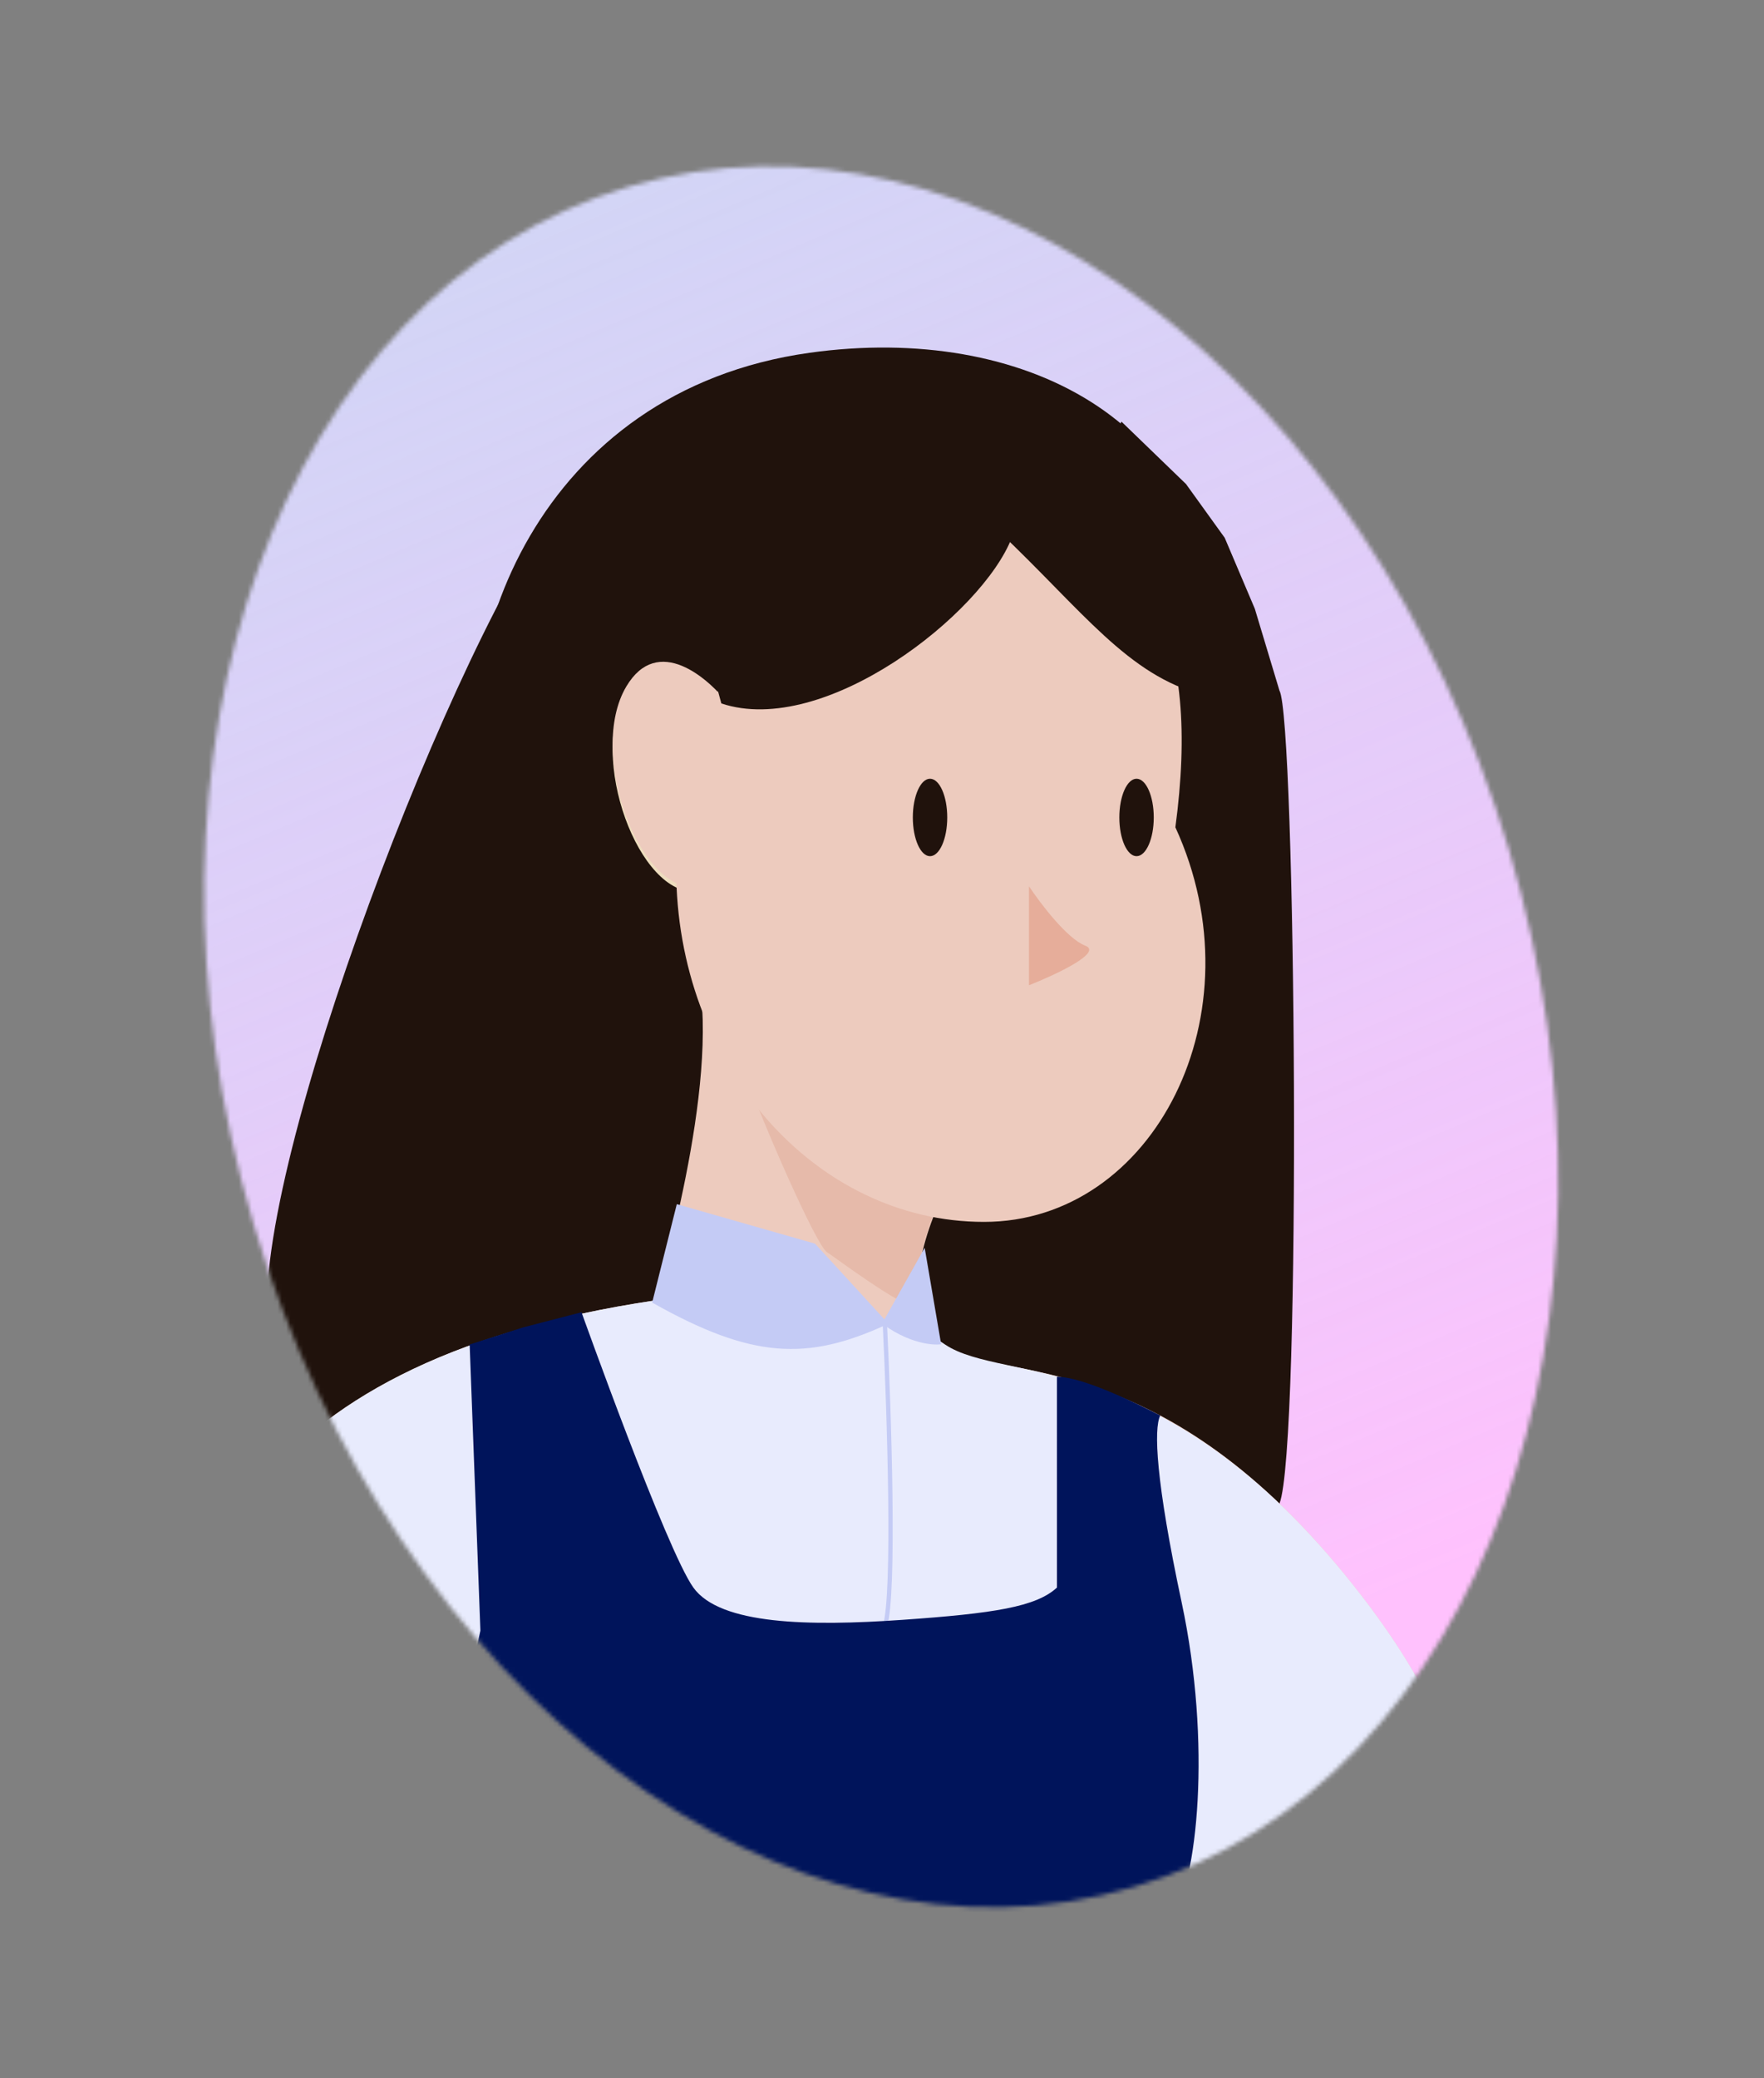
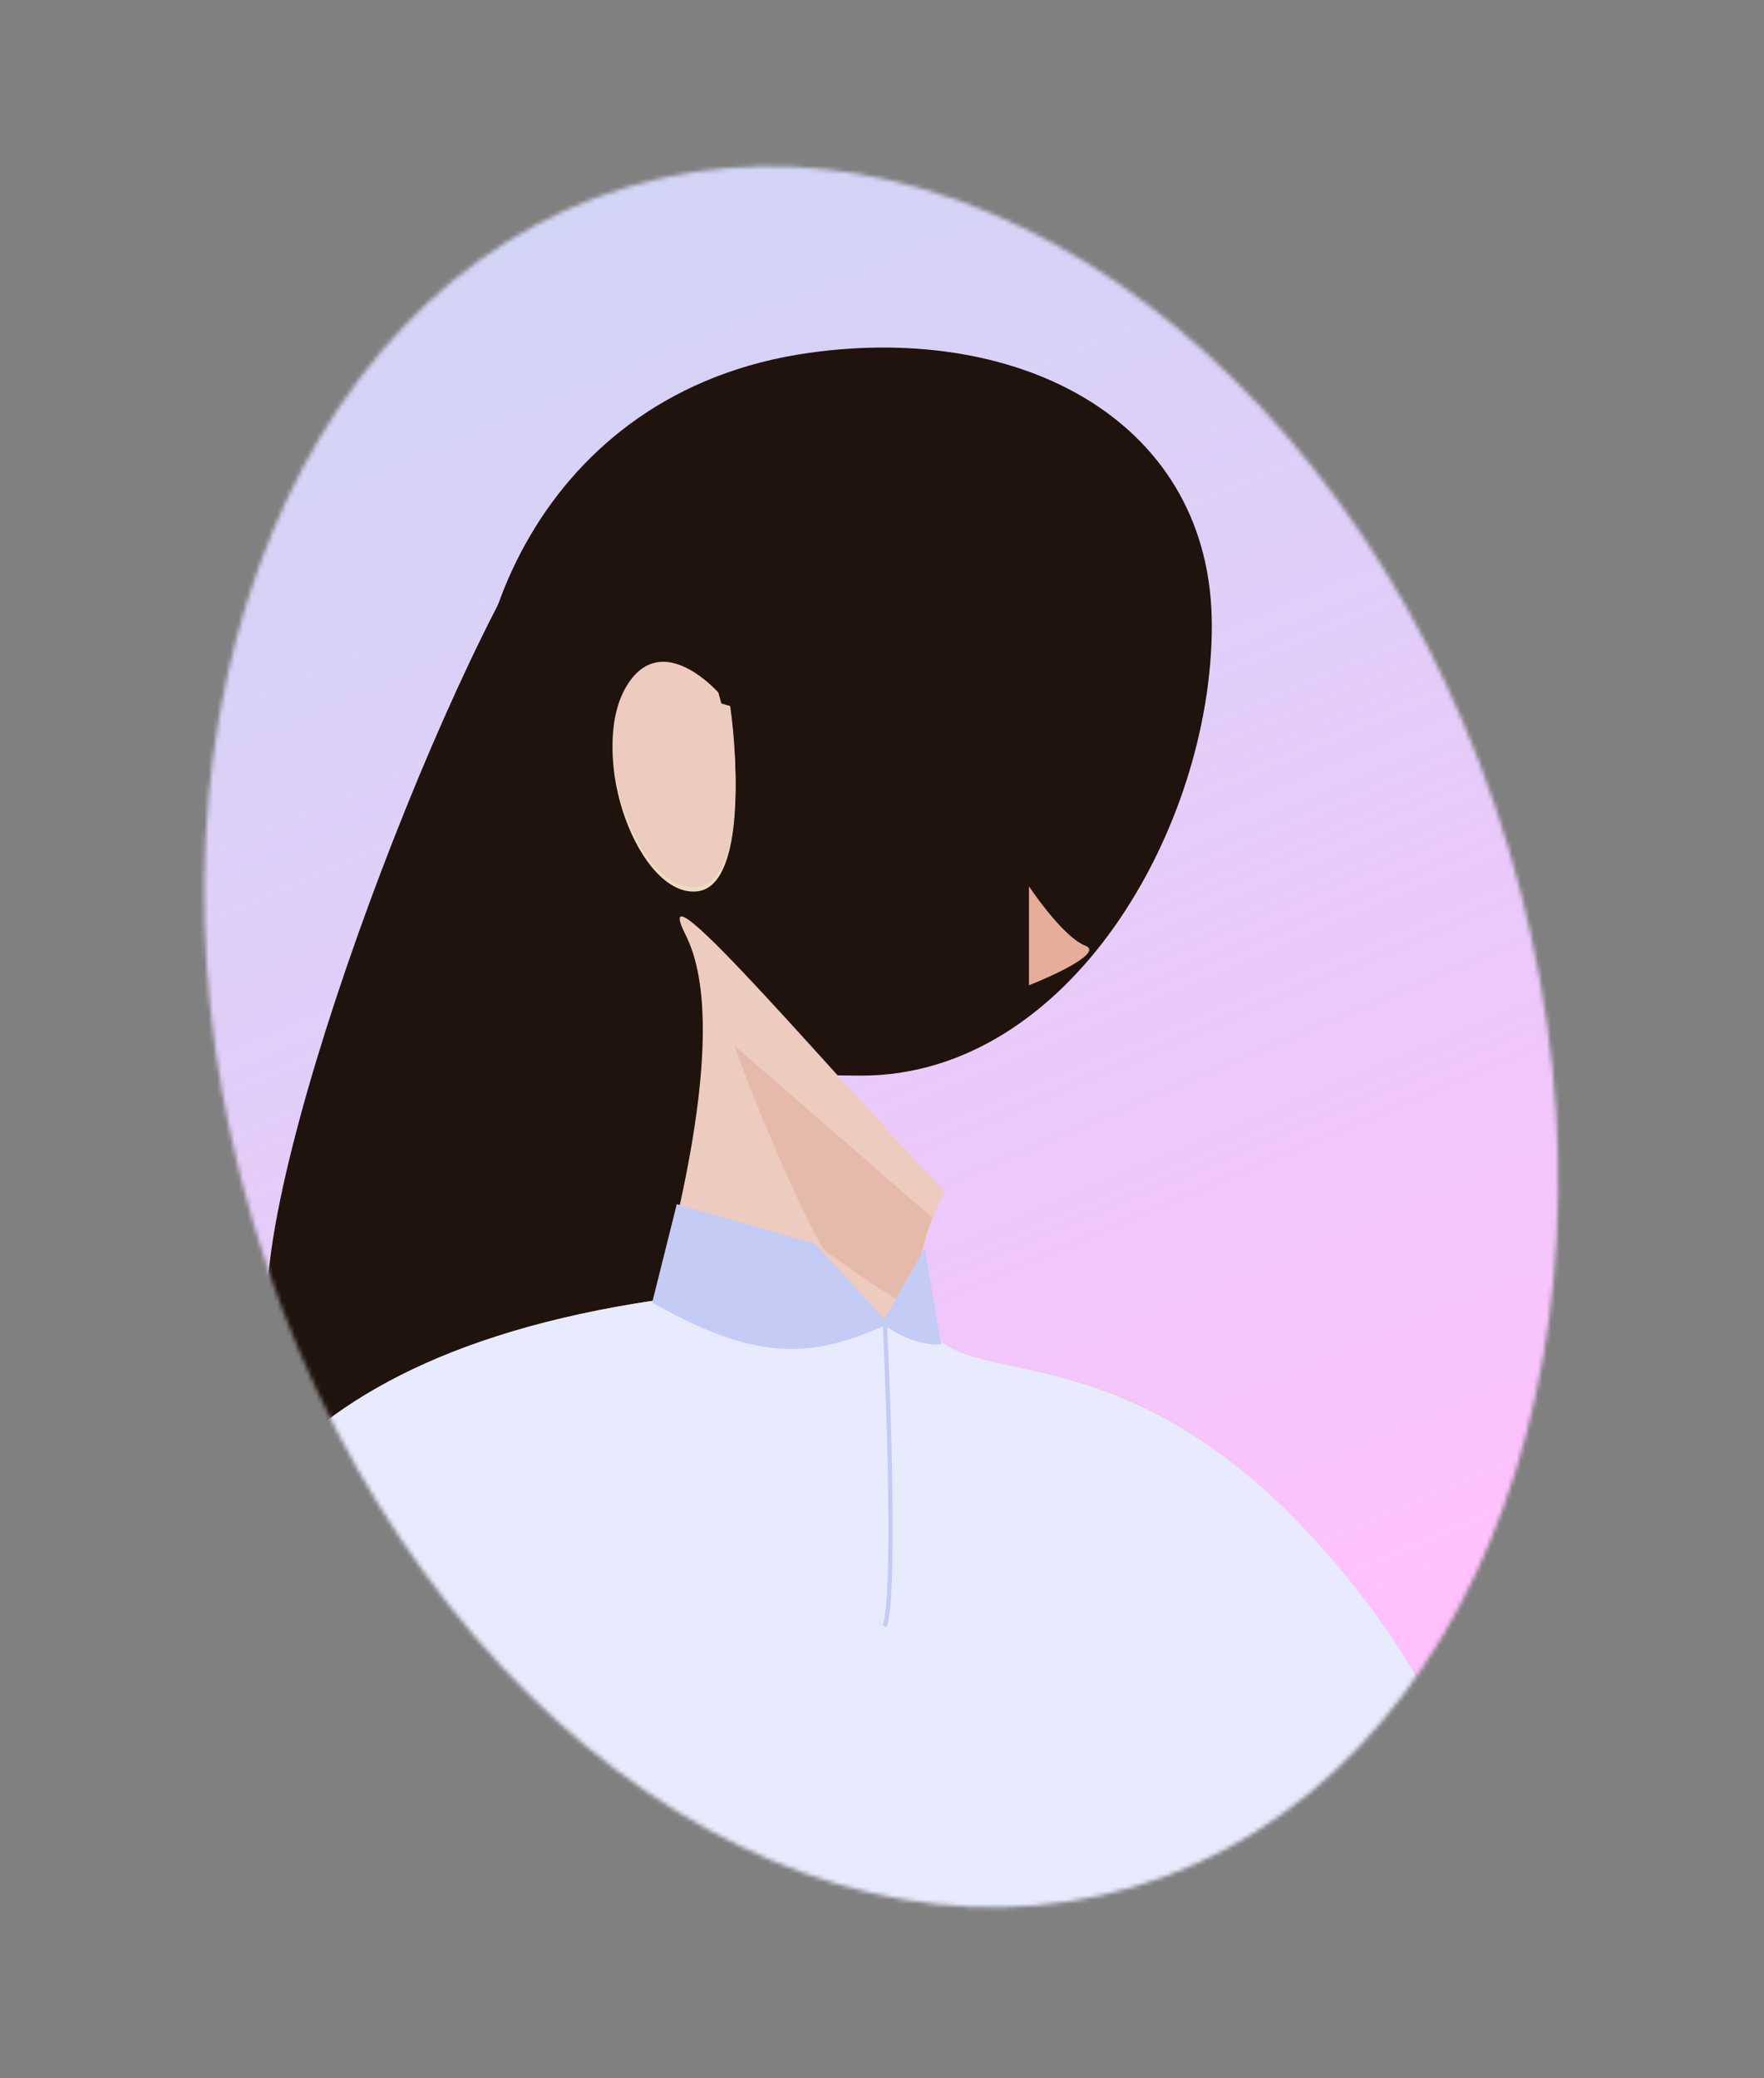
<svg xmlns="http://www.w3.org/2000/svg" width="410" height="483" viewBox="0 0 410 483" fill="none">
  <rect x="0" y="0" width="410" height="483" fill="#808080" stroke="none" />
  <mask id="mask0_176_14532" style="mask-type:alpha" maskUnits="userSpaceOnUse" x="47" y="38" width="316" height="406">
    <ellipse cx="152.316" cy="206.233" rx="152.316" ry="206.233" transform="matrix(-0.958 0.285 0.285 0.958 291.967 0)" fill="#D9D9D9" />
  </mask>
  <g mask="url(#mask0_176_14532)">
    <circle cx="221.5" cy="221.5" r="221.5" transform="matrix(-1 0 0 1 414.658 17.998)" fill="#DDE0E1" />
    <circle cx="221.5" cy="221.5" r="221.5" transform="matrix(-1 0 0 1 414.658 17.998)" fill="url(#paint0_linear_176_14532)" />
    <path d="M112.158 189.499C112.158 236.443 151.866 249.999 200.231 249.999C248.596 249.999 281.658 192.328 281.658 145.383C281.658 98.439 238.158 74.998 188.158 81.998C125.158 90.819 103.158 150.999 112.158 189.499Z" fill="#20120C" />
-     <path d="M221.878 232.499C229.878 261.299 187.327 347.832 191.161 392.499L289.378 377.999C289.878 373.999 292.178 362.699 297.378 349.499C302.578 336.299 301.157 166.999 297.375 160.499L291.657 141.499L284.657 124.999L275.657 112.499L260.657 97.999L210.377 197.999C214.877 208.499 213.878 203.699 221.878 232.499Z" fill="#20120C" />
    <path d="M62.743 310.999C55.74 279.999 102.164 156.499 128.664 118.499L145.746 125.999C146.246 129.999 155.039 124.299 160.239 137.499C165.439 150.699 181.664 292.499 181.664 430.999L99.746 433.499L73.746 423.999L41.746 404.499L41.751 404.487C46.263 393.959 69.327 340.144 62.743 310.999Z" fill="#20120C" />
    <path d="M145.558 160.582C152.852 148.263 164.709 158.507 169.725 165.169C171.634 178.698 172.763 206.041 162.011 207.182C148.57 208.608 136.441 175.98 145.558 160.582Z" fill="#EDDDBE" />
    <path d="M219.576 313.15C208.089 306.585 214.79 286.249 219.576 276.902C198.151 255.016 149.008 196.61 159.402 217.401C169.796 238.192 156.895 285.566 152.564 302.208C52.455 316.981 42.995 370.538 38.664 401.999C86.681 440.532 115.683 456.648 180.664 461.499C244.449 460.366 278.821 450.132 336.664 407.999C336.664 407.999 335.193 394.499 314.625 368.549C270.176 312.468 233.936 321.358 219.576 313.15Z" fill="#EDCBBE" />
    <path d="M170.664 242.999L216.664 282.999C213.733 291.311 212.845 295.918 213.164 303.999C208.831 303.332 194.564 292.599 192.164 290.999C189.764 289.399 177.497 261.999 170.664 242.999Z" fill="#E6BAAA" />
    <path d="M145.558 159.582C152.852 147.263 164.709 157.507 169.725 164.169C171.634 177.698 172.763 205.041 162.011 206.182C148.57 207.608 136.441 174.98 145.558 159.582Z" fill="#EDCBBE" />
    <path d="M314.625 368.549C270.176 312.468 233.387 321.724 219.658 312.5L215.164 309.499V304.499V292.499L205.664 308.499L189.164 290.499L172.164 285.999L157.664 280.999L152.564 302.208C52.455 316.981 42.995 370.538 38.664 401.999C86.681 440.532 115.683 456.648 180.664 461.499C244.449 460.366 278.821 450.132 336.664 407.999C336.664 407.999 335.193 394.498 314.625 368.549Z" fill="#E8EBFD" />
    <path d="M152.158 302.5C174.913 315.264 187.527 315.803 205.664 307.499L189.164 289.499L157.664 280.499L152.158 302.5Z" fill="#C4CBF5" stroke="#C4CBF5" />
    <path d="M218.164 311.998C218.164 311.998 212.664 312.498 205.665 307.498L214.665 291.498L218.164 311.998Z" fill="#C4CBF5" stroke="#C4CBF5" />
-     <path d="M157.164 201.999C157.164 247.286 189.197 283.999 228.712 283.999C268.227 283.999 293.007 235.466 273.188 192.283C278.987 149.099 268.227 119.999 228.712 119.999C189.197 119.999 157.164 156.711 157.164 201.999Z" fill="#EDCBBE" />
    <ellipse cx="4" cy="9" rx="4" ry="9" transform="matrix(-1 0 0 1 220.164 180.999)" fill="#20120C" />
    <ellipse cx="4" cy="9" rx="4" ry="9" transform="matrix(-1 0 0 1 268.164 180.999)" fill="#20120C" />
    <path d="M252.247 219.799C248.061 218.221 241.781 209.941 239.164 205.999V228.999C245.27 226.589 256.434 221.376 252.247 219.799Z" fill="#E6AD9A" />
    <path d="M167.658 163.499C191.658 171.499 228.325 142.665 235.158 124.999L253.658 118.999L198.158 108.999L159.658 133.999L167.658 163.499Z" fill="#20120C" />
    <path d="M279.658 161.499C262.158 156.999 251.658 141.999 232.158 123.499L266.919 117.999L279.658 137.999V161.499Z" fill="#20120C" />
    <path d="M205.659 307.499C206.659 327.999 208.059 370.799 205.659 377.999" stroke="#C4CBF5" />
-     <path d="M245.659 368.999L245.658 320C251.658 320 264.159 326.165 269.659 328.999C268.159 332.165 268.595 344.03 274.659 372.499C281.638 405.259 278.38 437.48 272.159 446.499L252.158 453.499L231.158 458.499L206.158 461.499H161.159H141.658C123.158 461.499 109.159 454.499 109.159 454.499C109.159 454.499 104.158 410.999 111.658 378.999L109.159 312.499L121.658 308.5L135.158 304.999C135.158 304.999 154.931 360.331 161.159 368.999C167.387 377.666 188.158 377.999 209.658 376.499C231.158 374.999 240.812 373.454 245.659 368.999Z" fill="#00145B" />
  </g>
  <defs>
    <linearGradient id="paint0_linear_176_14532" x1="127" y1="420" x2="314.702" y2="-23.821" gradientUnits="userSpaceOnUse">
      <stop offset="0.099" stop-color="#FFC1FD" />
      <stop offset="1" stop-color="#C6D2FF" stop-opacity="0.65" />
    </linearGradient>
  </defs>
</svg>